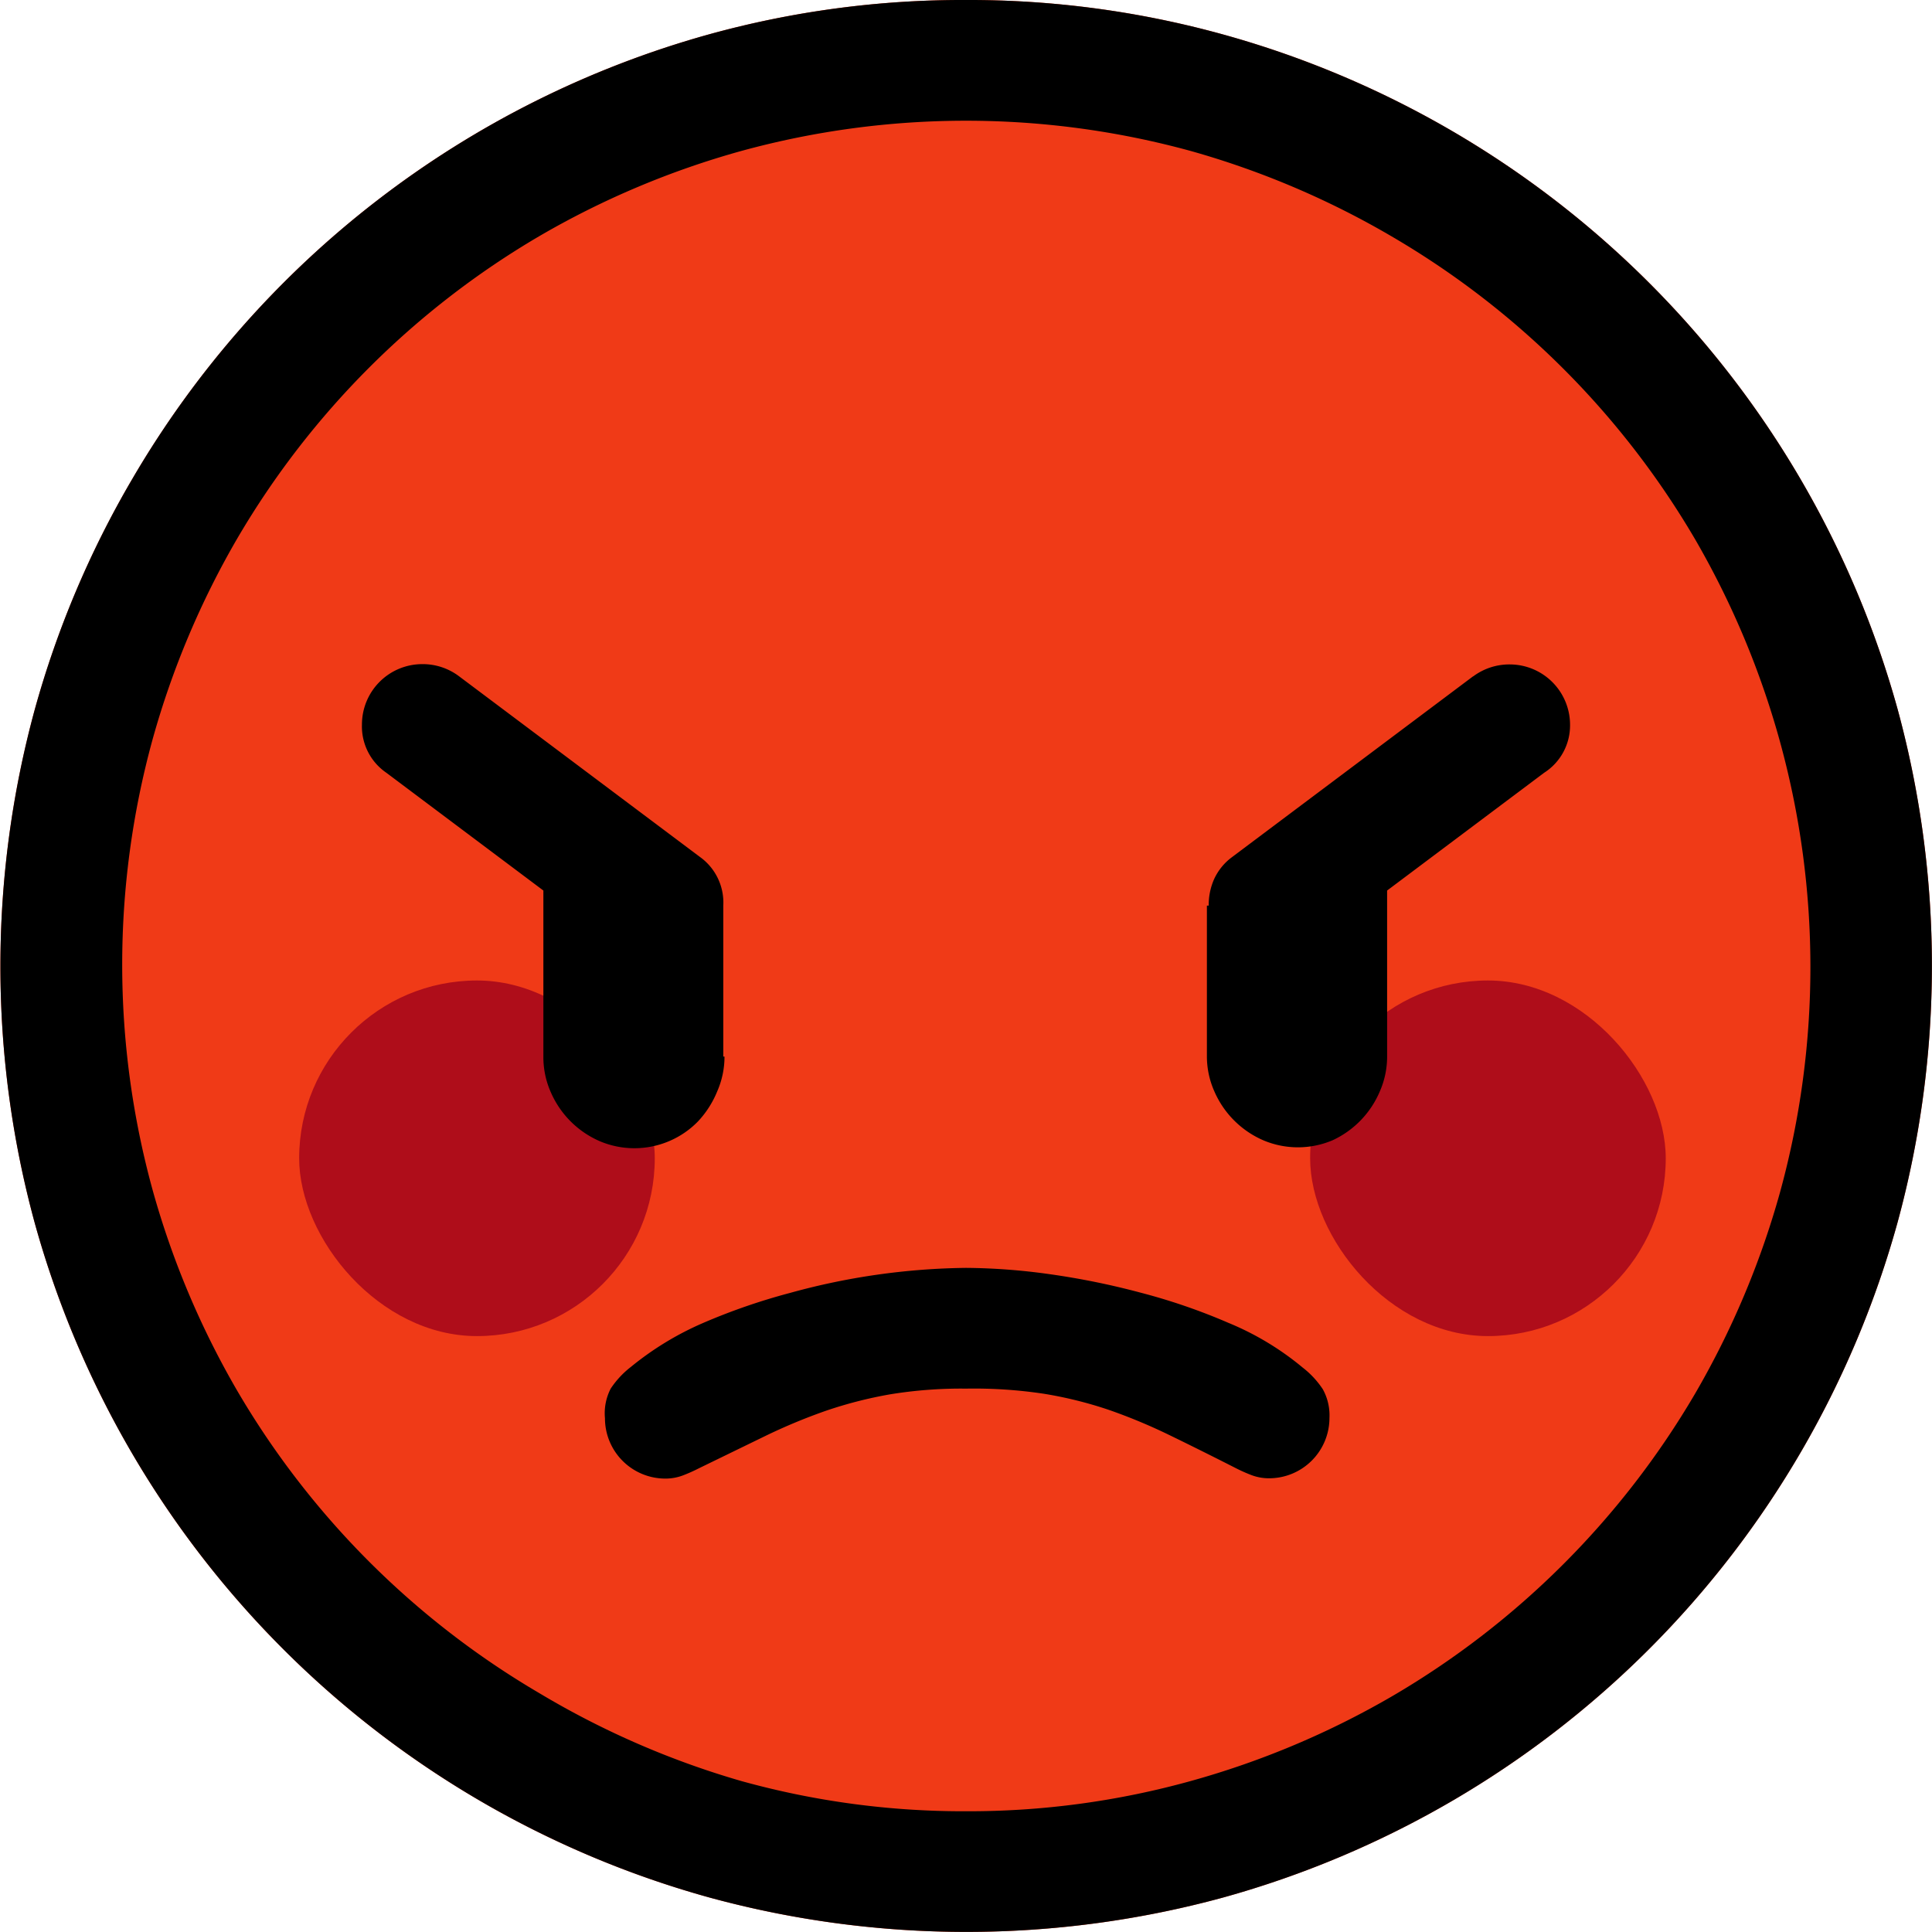
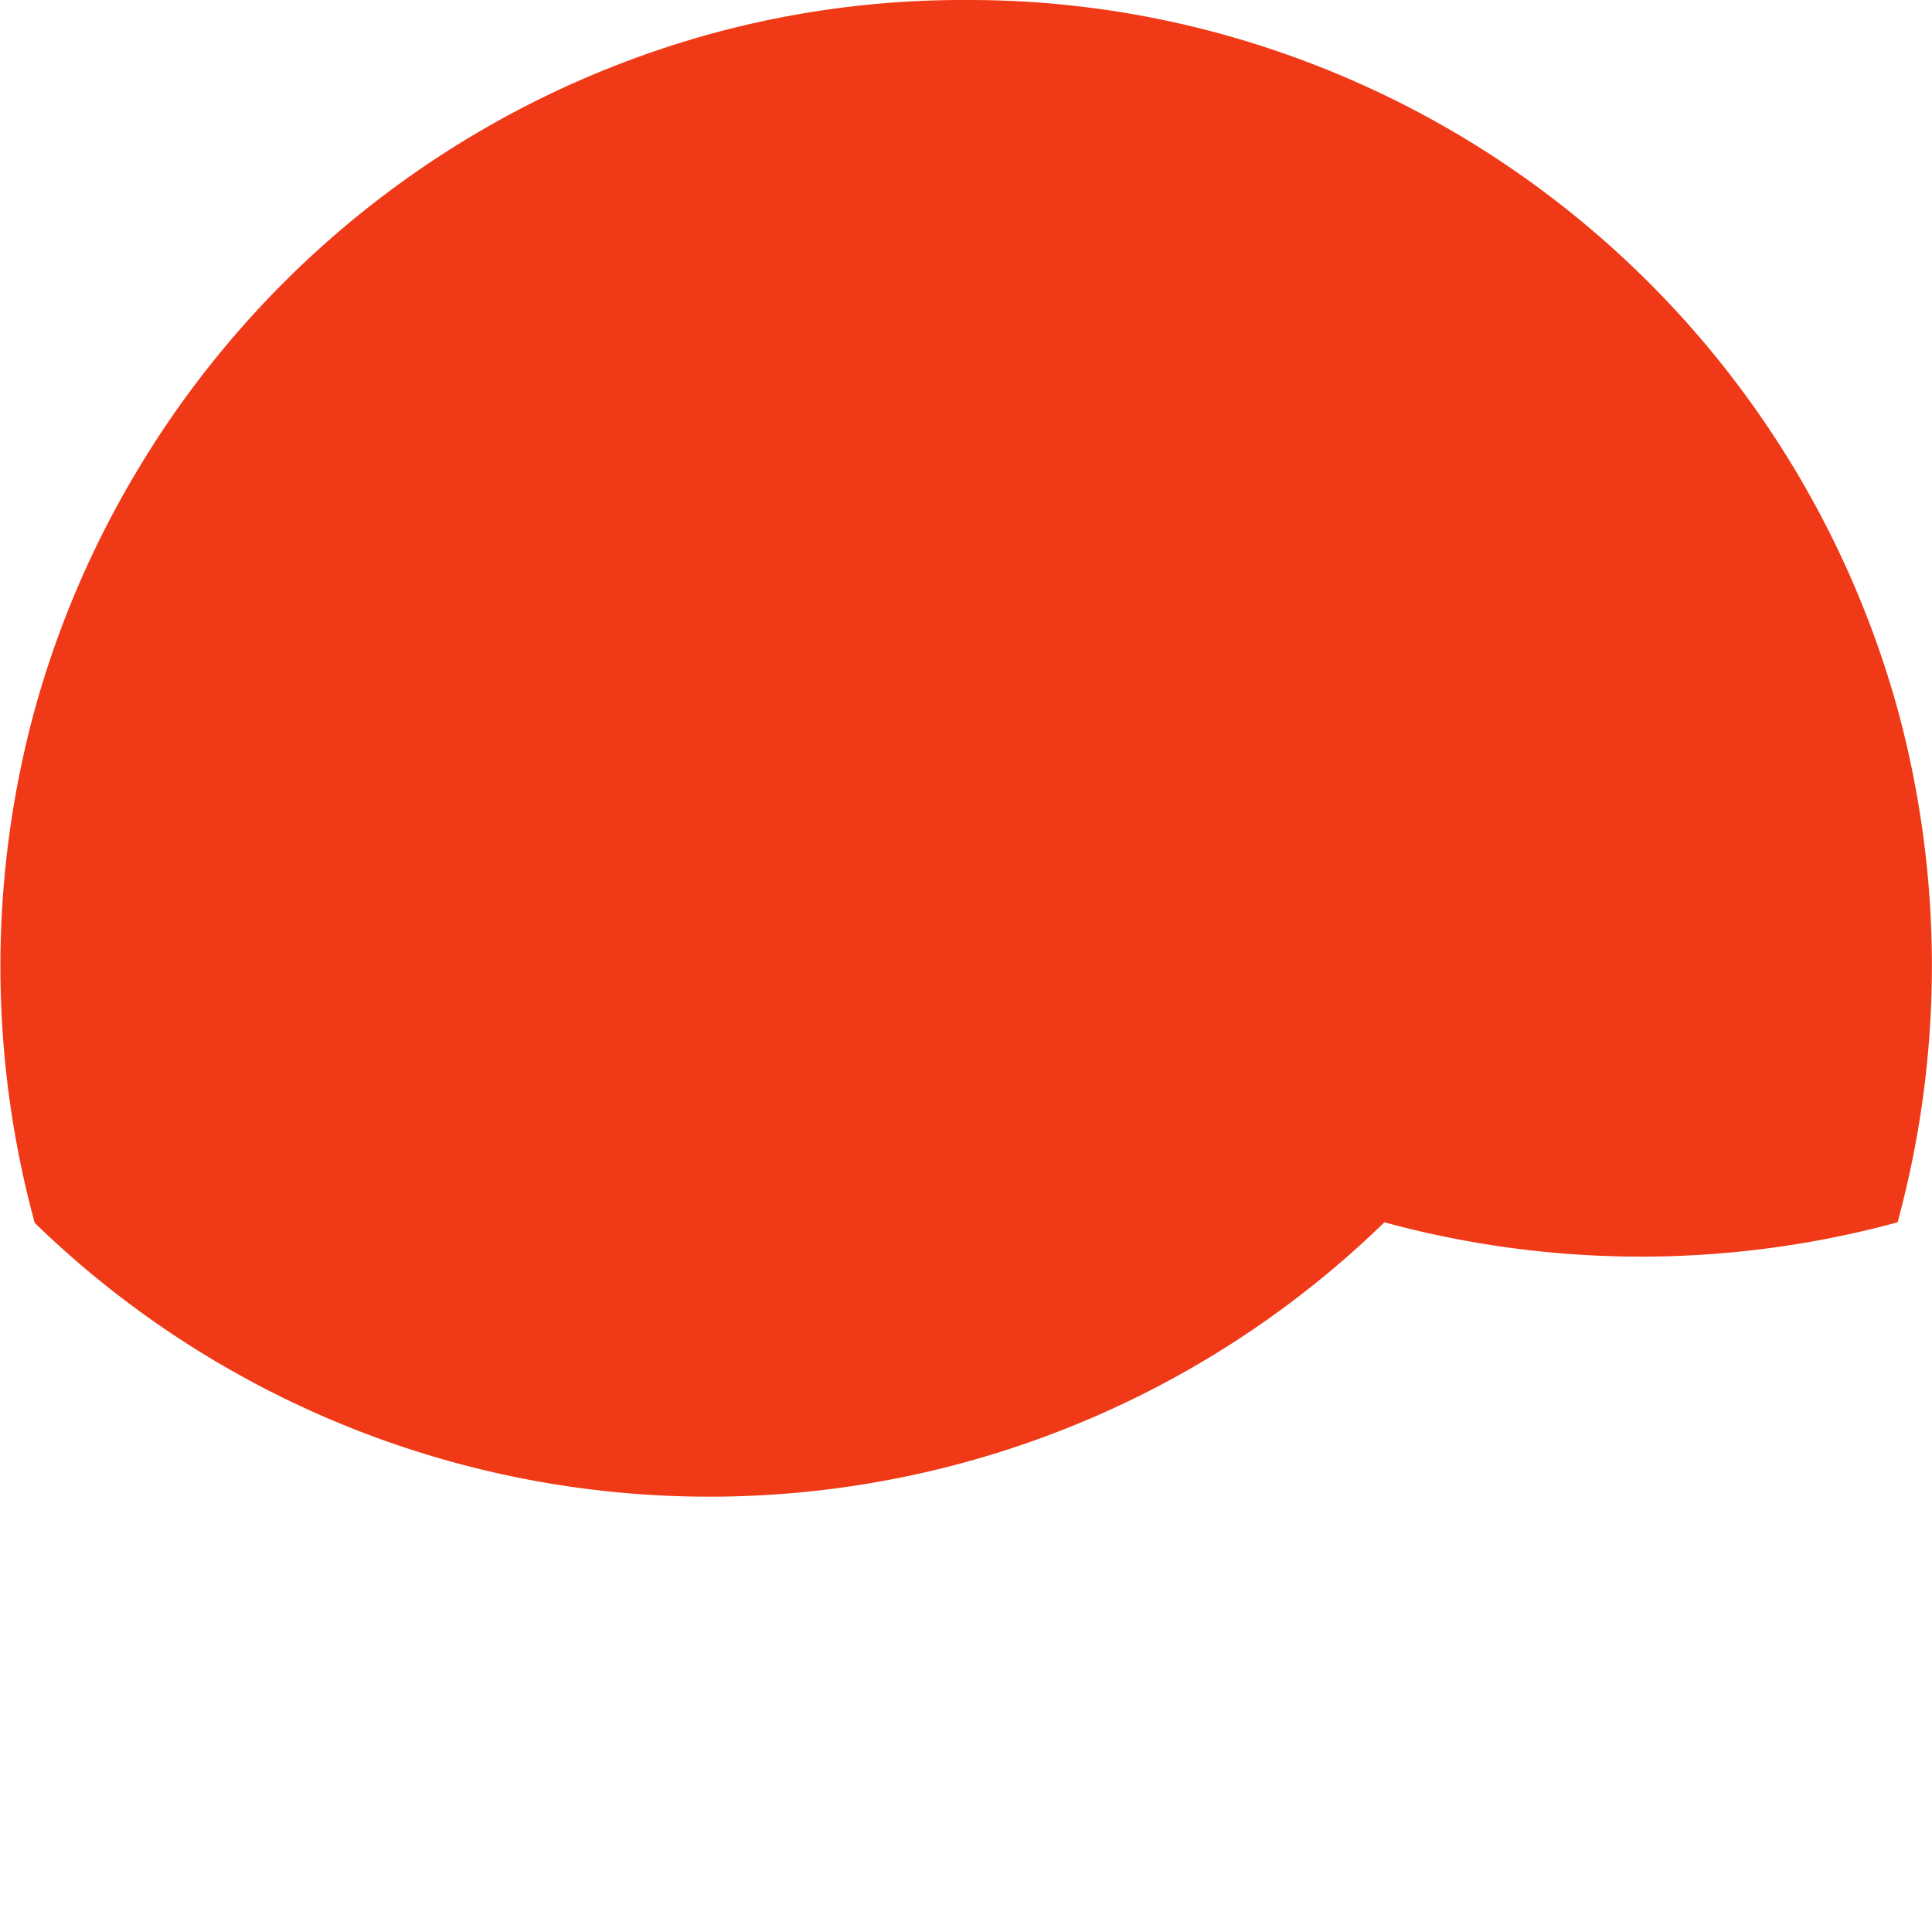
<svg xmlns="http://www.w3.org/2000/svg" id="Layer_1" data-name="Layer 1" viewBox="0 0 64 64">
  <defs>
    <style>.cls-1{fill:#f03a17;}.cls-2{fill:#af0d1a;}</style>
  </defs>
  <title>stkd_angry</title>
-   <path class="cls-1" d="M31.85,0a31.55,31.55,0,0,1,8.51,1.14A32.06,32.06,0,0,1,62.71,23.49a32.35,32.35,0,0,1,0,17A32.06,32.06,0,0,1,40.36,62.86a32.34,32.34,0,0,1-17,0A32.06,32.06,0,0,1,1,40.51a32.35,32.35,0,0,1,0-17,31.88,31.88,0,0,1,3.23-7.64A32.06,32.06,0,0,1,23.33,1.14,31.55,31.55,0,0,1,31.85,0Z" transform="translate(0.15 0)" />
-   <rect class="cls-2" x="9.91" y="32.48" width="11.78" height="11.78" rx="5.89" ry="5.89" />
-   <rect class="cls-2" x="43.4" y="32.48" width="11.78" height="11.78" rx="5.89" ry="5.89" />
-   <path d="M31.85,0a31.55,31.55,0,0,1,8.51,1.14A32.07,32.07,0,0,1,62.71,23.49a32.35,32.35,0,0,1,0,17A32.07,32.07,0,0,1,40.36,62.86a32.35,32.35,0,0,1-17,0A32.07,32.07,0,0,1,1,40.51a32.35,32.35,0,0,1,0-17,31.88,31.88,0,0,1,3.23-7.64A32.07,32.07,0,0,1,23.33,1.14,31.55,31.55,0,0,1,31.85,0Zm0,60a27.47,27.47,0,0,0,7.44-1A28.35,28.35,0,0,0,46,56.17a28,28,0,0,0,10-10,28.34,28.34,0,0,0,2.82-6.69,28.16,28.16,0,0,0,0-14.89A28.36,28.36,0,0,0,56,17.86a28,28,0,0,0-10-10A28.35,28.35,0,0,0,39.29,5,28.15,28.15,0,0,0,24.41,5a28.34,28.34,0,0,0-6.69,2.82,28,28,0,0,0-10,10,28.34,28.34,0,0,0-2.82,6.69,28.16,28.16,0,0,0,0,14.89,28.32,28.32,0,0,0,2.82,6.69,28,28,0,0,0,10,10A28.34,28.34,0,0,0,24.41,59,27.46,27.46,0,0,0,31.85,60Zm-8-25a2.86,2.86,0,0,1-.24,1.15,3.23,3.23,0,0,1-.64,1,2.93,2.93,0,0,1-.95.65,2.94,2.94,0,0,1-2.31,0,3.12,3.12,0,0,1-1.61-1.61A2.86,2.86,0,0,1,17.85,35V29.5l-5.2-3.9A1.86,1.86,0,0,1,11.84,24a2,2,0,0,1,2-2,2,2,0,0,1,1.2.39l8,6A1.86,1.86,0,0,1,23.81,30h0v5Zm8,7a20.77,20.77,0,0,1,2.78.21,25.07,25.07,0,0,1,3,.61,20,20,0,0,1,2.91,1A9.47,9.47,0,0,1,43,45.3a3,3,0,0,1,.67.72,1.79,1.79,0,0,1,.22.95,2,2,0,0,1-2,2,1.63,1.63,0,0,1-.57-0.1,5.23,5.23,0,0,1-.54-0.24q-1.2-.61-2.21-1.1a18.39,18.39,0,0,0-2-.83,13.44,13.44,0,0,0-2.14-.53A15.52,15.52,0,0,0,31.85,46a14.58,14.58,0,0,0-2.52.19,14.13,14.13,0,0,0-2.11.54,18.85,18.85,0,0,0-2,.83L23,48.64a5.31,5.31,0,0,1-.54.24,1.63,1.63,0,0,1-.57.1,2,2,0,0,1-2-2A1.78,1.78,0,0,1,20.08,46a3,3,0,0,1,.67-0.72,10.09,10.09,0,0,1,2.38-1.45,20.54,20.54,0,0,1,2.89-1A22.76,22.76,0,0,1,31.85,42ZM48.66,22.4a2,2,0,0,1,1.2-.39,2,2,0,0,1,2,2A1.86,1.86,0,0,1,51,25.6l-5.2,3.9V35a2.86,2.86,0,0,1-.24,1.15A3.12,3.12,0,0,1,44,37.77a2.94,2.94,0,0,1-2.31,0,3.12,3.12,0,0,1-1.61-1.61A2.86,2.86,0,0,1,39.83,35V30h0.06a2.11,2.11,0,0,1,.18-0.88,1.88,1.88,0,0,1,.57-0.71l8-6h0Z" transform="translate(0.15 0)" />
+   <path class="cls-1" d="M31.85,0a31.55,31.55,0,0,1,8.51,1.14A32.06,32.06,0,0,1,62.71,23.49a32.35,32.35,0,0,1,0,17a32.34,32.34,0,0,1-17,0A32.06,32.06,0,0,1,1,40.51a32.35,32.35,0,0,1,0-17,31.88,31.88,0,0,1,3.23-7.64A32.06,32.06,0,0,1,23.33,1.14,31.55,31.55,0,0,1,31.85,0Z" transform="translate(0.15 0)" />
</svg>